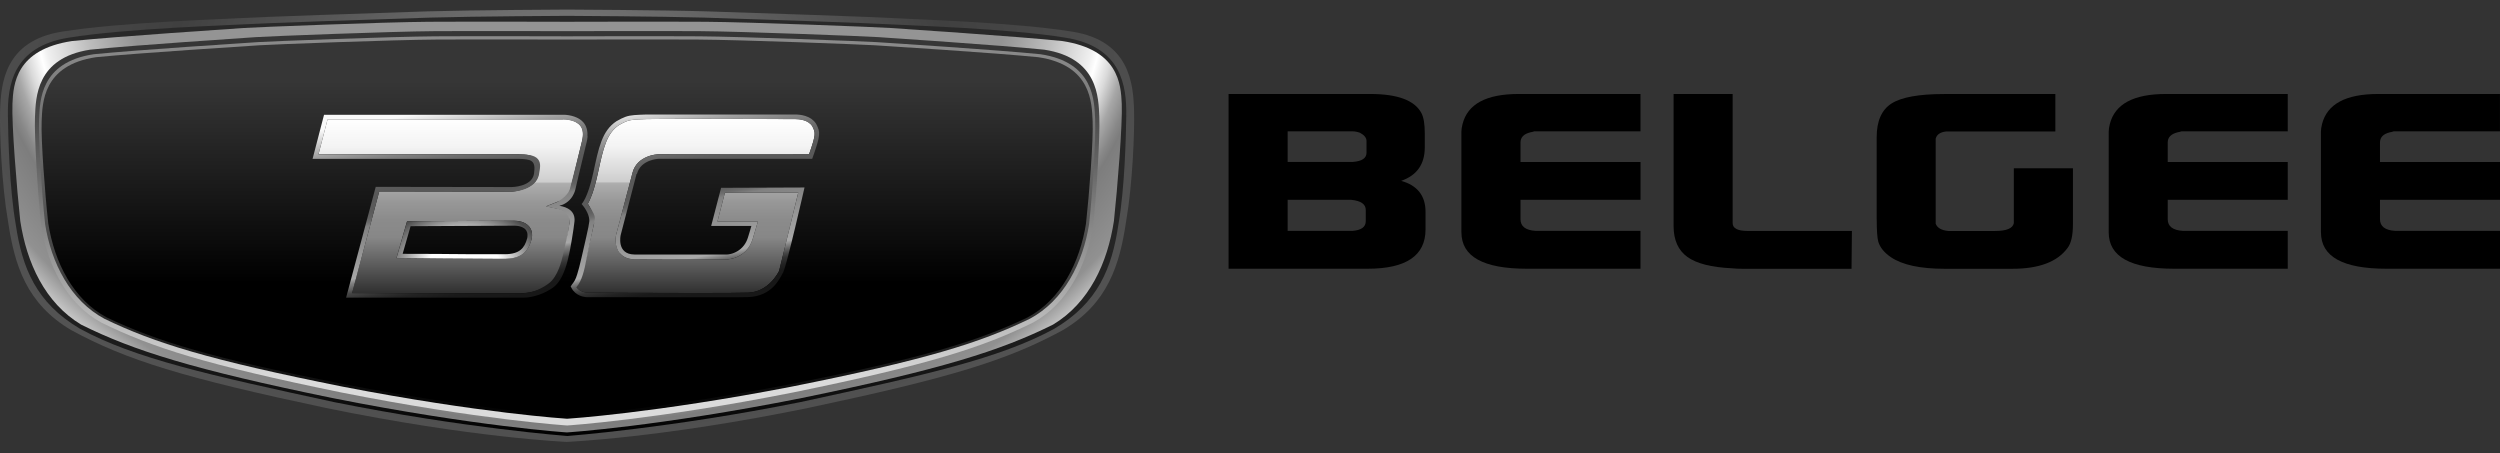
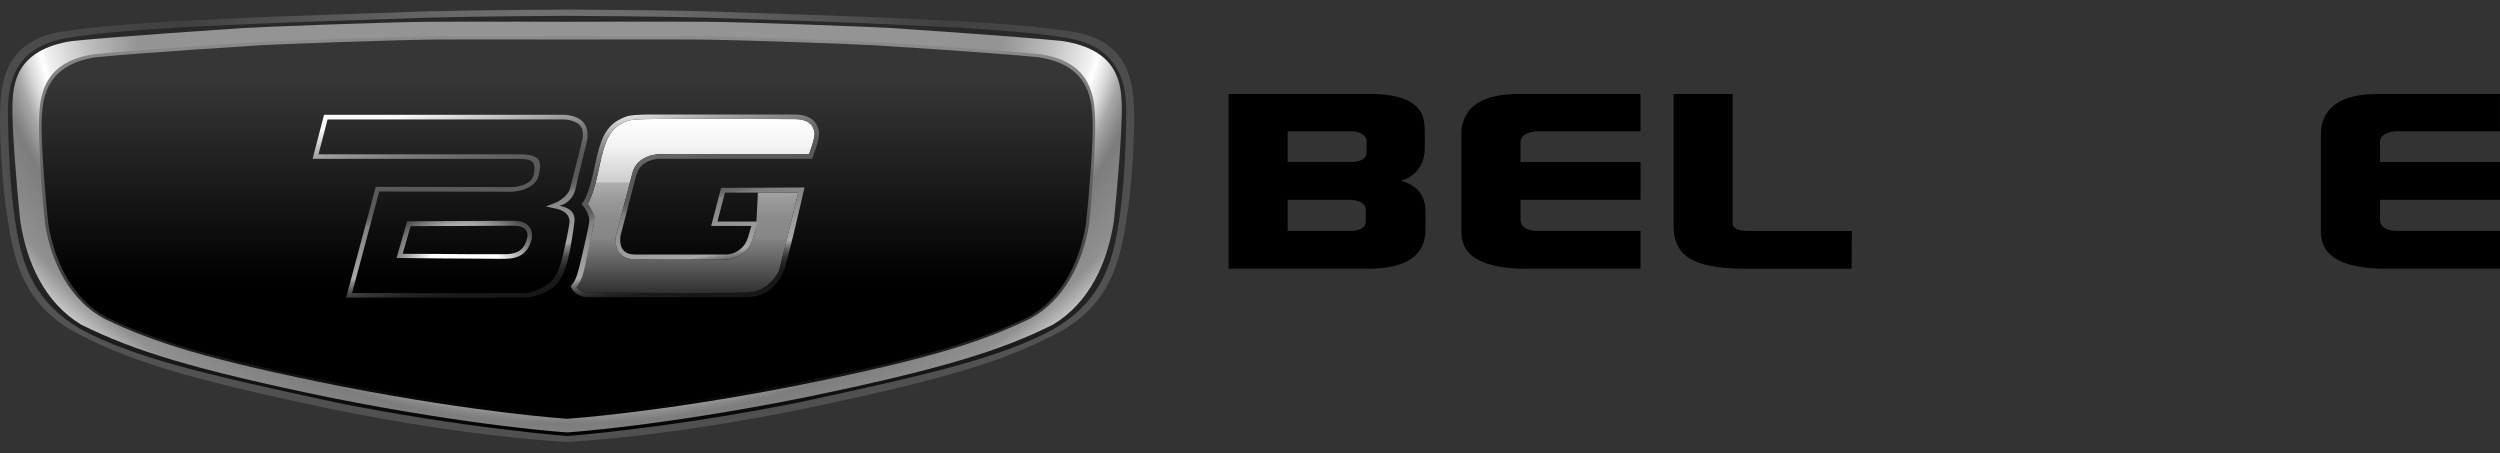
<svg xmlns="http://www.w3.org/2000/svg" width="160" height="29" viewBox="0 0 160 29" fill="none">
  <rect x="0" y="0" width="160" height="29" fill="#333333" stroke="none" />
  <path d="M78.629 6.015H87.7C89.44 6.015 90.527 6.419 90.966 7.227C91.112 7.497 91.186 7.931 91.186 8.531V9.43C91.186 10.508 90.684 11.221 89.675 11.575C90.714 11.866 91.234 12.528 91.234 13.561V14.681C91.234 16.359 89.999 17.199 87.528 17.199H78.629V6.015ZM82.409 8.406V10.363H86.578C87.163 10.321 87.457 10.125 87.457 9.772V9.026C87.457 8.822 87.317 8.646 87.041 8.498C86.863 8.435 86.706 8.406 86.578 8.406H82.409ZM82.409 12.786V14.776H86.557C87.124 14.734 87.409 14.526 87.409 14.155V13.44C87.409 13.068 87.1 12.851 86.483 12.789H82.409V12.786Z" fill="black" />
  <path d="M93.529 14.871V8.438C93.529 8.296 93.553 8.13 93.603 7.94C93.927 6.657 95.121 6.015 97.188 6.015H104.991V8.406H98.188C98.138 8.427 98.058 8.447 97.945 8.468C97.523 8.572 97.312 8.789 97.312 9.121V10.366H104.994V12.789H97.312V14.03C97.312 14.488 97.636 14.737 98.286 14.776H104.991V17.199H97.725C94.931 17.199 93.532 16.424 93.532 14.871" fill="black" />
  <path d="M107.11 14.467V6.015H110.89V14.28C110.89 14.613 111.208 14.779 111.841 14.779H118.522L118.498 17.202H111.499C111.273 17.202 111.06 17.193 110.867 17.172C109.533 17.11 108.574 16.867 107.989 16.442C107.404 16.017 107.11 15.361 107.11 14.47" fill="black" />
-   <path d="M120.107 14.033V8.783C120.107 7.746 120.425 7.028 121.058 6.624C121.69 6.22 122.812 6.018 124.422 6.018H131.542V8.412H124.567C124.178 8.453 123.95 8.608 123.884 8.878V14.316C123.982 14.583 124.25 14.74 124.689 14.782H127.688C128.419 14.782 128.816 14.616 128.885 14.283V10.77H132.668V14.342C132.668 15.067 132.552 15.575 132.326 15.866C131.676 16.757 130.497 17.202 128.79 17.202H124.452C122.89 17.202 121.744 16.953 121.013 16.457C120.588 16.166 120.321 15.836 120.208 15.462C120.143 15.215 120.11 14.737 120.11 14.033" fill="black" />
-   <path d="M134.957 14.871V8.438C134.957 8.296 134.981 8.13 135.028 7.94C135.355 6.657 136.549 6.015 138.612 6.015H146.416V8.406H139.61C139.562 8.427 139.482 8.447 139.369 8.468C138.945 8.572 138.734 8.789 138.734 9.121V10.366H146.416V12.789H138.734V14.03C138.734 14.488 139.061 14.737 139.708 14.776H146.416V17.199H139.15C136.353 17.199 134.957 16.424 134.957 14.871Z" fill="black" />
  <path d="M148.539 14.871V8.438C148.539 8.296 148.563 8.13 148.61 7.94C148.937 6.657 150.131 6.015 152.194 6.015H159.998V8.406H153.195C153.145 8.427 153.064 8.447 152.951 8.468C152.527 8.572 152.319 8.789 152.319 9.121V10.366H160.001V12.789H152.319V14.03C152.319 14.488 152.643 14.737 153.296 14.776H160.001V17.199H152.735C149.938 17.199 148.542 16.424 148.542 14.871" fill="black" />
  <path d="M36.295 28.279C36.295 28.279 42.364 28.03 51.732 26.105C60.821 24.181 64.486 23.053 68.022 21.128C70.893 19.435 71.657 16.974 72.072 14.161C72.485 11.8 72.619 8.421 72.58 7.081C72.532 5.356 72.298 2.606 68.625 2.027C64.922 1.421 58.158 1.225 57.324 1.166C56.489 1.106 48.077 0.812 45.2 0.726C42.322 0.64 36.292 0.613 36.292 0.613C36.292 0.613 30.323 0.64 27.384 0.726C24.506 0.812 16.094 1.106 15.26 1.166C14.425 1.225 7.661 1.421 3.959 2.027C0.288 2.609 0.057 5.359 0.006 7.084C-0.032 8.421 0.101 11.803 0.514 14.164C0.93 16.977 1.693 19.438 4.564 21.131C8.101 23.053 11.765 24.181 20.854 26.108C30.225 28.033 36.292 28.282 36.292 28.282L36.295 28.279Z" fill="url(#paint0_radial_7574_29678)" />
  <path d="M36.295 27.905C36.295 27.905 42.869 27.412 51.21 25.737C59.259 23.997 63.972 22.943 67.458 21.048C70.29 19.382 71.169 17.137 71.579 14.366C71.986 12.041 72.063 8.709 72.081 7.39C72.105 5.525 71.802 2.98 68.179 2.41C64.53 1.81 57.855 1.62 57.035 1.56C56.213 1.501 47.917 1.21 45.078 1.127C42.239 1.044 36.292 1.014 36.292 1.014C36.292 1.014 30.403 1.041 27.505 1.127C24.607 1.213 16.37 1.501 15.548 1.56C14.725 1.62 8.053 1.813 4.404 2.41C0.784 2.977 0.481 5.522 0.505 7.387C0.523 8.706 0.6 12.038 1.007 14.363C1.417 17.134 2.299 19.379 5.128 21.045C8.614 22.94 13.33 23.994 21.377 25.734C29.718 27.409 36.292 27.902 36.292 27.902L36.295 27.905Z" fill="url(#paint1_linear_7574_29678)" />
  <path d="M36.295 27.674C36.295 27.674 42.144 27.299 51.326 25.47C60.234 23.643 64.034 22.444 67.393 20.775C69.721 19.376 70.882 16.816 71.291 14.143C71.514 12.079 71.85 7.916 71.793 6.648C71.737 5.38 71.588 3.176 67.99 2.627C65.038 2.324 57.82 1.849 57.003 1.792C56.186 1.736 47.982 1.412 45.161 1.394C42.34 1.376 36.298 1.394 36.298 1.394C36.298 1.394 30.255 1.376 27.434 1.394C24.613 1.412 16.409 1.736 15.593 1.792C14.776 1.849 7.558 2.324 4.606 2.627C1.001 3.176 0.853 5.38 0.796 6.651C0.74 7.922 1.075 12.082 1.298 14.146C1.708 16.816 2.869 19.376 5.197 20.778C8.555 22.444 12.356 23.643 21.264 25.473C30.448 27.299 36.295 27.676 36.295 27.676V27.674Z" fill="url(#paint2_radial_7574_29678)" />
-   <path d="M36.295 27.231C36.295 27.231 41.904 26.872 50.758 25.117C59.346 23.361 62.888 22.242 66.128 20.638C68.328 19.438 69.569 16.953 69.964 14.387C70.178 12.403 70.409 8.697 70.356 7.479C70.303 6.262 70.297 3.705 66.826 3.179C63.981 2.888 57.021 2.434 56.231 2.377C55.441 2.321 47.534 2.012 44.814 1.994C42.094 1.976 36.298 1.994 36.298 1.994C36.298 1.994 30.502 1.976 27.782 1.994C25.062 2.012 17.151 2.321 16.364 2.377C15.578 2.434 8.617 2.888 5.77 3.179C2.299 3.708 2.293 6.262 2.239 7.479C2.186 8.697 2.414 12.403 2.631 14.387C3.026 16.953 4.267 19.438 6.468 20.638C9.707 22.239 13.247 23.358 21.837 25.117C30.692 26.872 36.301 27.231 36.301 27.231H36.295Z" fill="url(#paint3_linear_7574_29678)" />
  <path d="M36.295 26.8C36.295 26.8 41.86 26.45 50.646 24.748C59.168 23.047 62.684 21.96 65.897 20.407C68.082 19.242 69.311 16.831 69.703 14.342C69.917 12.418 70.143 8.825 70.089 7.643C70.036 6.461 70.03 3.981 66.585 3.47C63.761 3.188 56.855 2.745 56.074 2.695C55.293 2.644 47.445 2.342 44.746 2.324C42.047 2.306 36.295 2.324 36.295 2.324C36.295 2.324 30.544 2.306 27.844 2.324C25.145 2.342 17.297 2.641 16.516 2.695C15.735 2.748 8.829 3.188 6.005 3.47C2.56 3.981 2.554 6.461 2.501 7.643C2.448 8.825 2.676 12.418 2.887 14.342C3.279 16.831 4.508 19.242 6.694 20.407C9.907 21.96 13.422 23.047 21.944 24.748C30.731 26.45 36.295 26.8 36.295 26.8Z" fill="url(#paint4_linear_7574_29678)" />
  <path d="M36.294 26.61C36.294 26.61 41.832 26.266 50.577 24.591C59.057 22.916 62.555 21.847 65.753 20.32C67.927 19.174 69.114 16.763 69.503 14.313C69.714 12.421 69.981 8.925 69.928 7.764C69.875 6.603 69.869 4.165 66.442 3.66C63.633 3.381 56.759 2.947 55.981 2.897C55.203 2.846 47.394 2.549 44.706 2.532C42.019 2.514 36.297 2.532 36.297 2.532C36.297 2.532 30.572 2.514 27.888 2.532C25.204 2.549 17.392 2.843 16.613 2.897C15.835 2.95 8.961 3.384 6.152 3.66C2.723 4.165 2.717 6.6 2.666 7.764C2.616 8.928 2.877 12.421 3.091 14.313C3.48 16.76 4.668 19.174 6.841 20.32C10.039 21.847 13.537 22.916 22.018 24.591C30.762 26.266 36.3 26.61 36.3 26.61H36.294Z" fill="url(#paint5_linear_7574_29678)" />
-   <path d="M36.024 7.64H20.964L20.385 9.87H33.194C33.69 9.882 34.082 9.912 34.317 10.188C34.54 10.449 34.522 10.823 34.468 11.153C34.305 12.133 32.812 12.267 32.746 12.267L24.272 12.252L22.532 18.755H33.474C34.044 18.755 34.762 18.506 35.234 18.15C35.781 17.728 36.009 16.727 36.093 16.347C36.105 16.299 36.113 16.261 36.119 16.231C36.191 15.946 36.41 14.651 36.461 14.143C36.476 13.983 36.496 13.49 35.695 13.362L34.941 13.202L35.689 12.908C36.389 12.733 36.529 12.053 36.535 12.023C36.541 11.999 36.802 10.838 37.251 9.015C37.355 8.593 37.319 8.266 37.144 8.044C36.835 7.649 36.158 7.631 36.027 7.631V7.64H36.024ZM34.014 15.331C33.782 16.184 33.278 16.549 32.33 16.561H31.965C30.439 16.561 25.807 16.516 25.759 16.516H25.373L25.48 16.139L25.988 14.372L26.05 14.161H26.27L32.817 14.126H32.889C33.144 14.126 33.616 14.176 33.88 14.515C33.996 14.663 34.115 14.924 34.017 15.331H34.014Z" fill="url(#paint6_linear_7574_29678)" />
-   <path d="M40.478 11.061C40.773 9.929 42.079 9.873 42.132 9.87C42.216 9.87 46.079 9.879 48.971 9.879C50.39 9.879 51.331 9.879 51.78 9.873C52.234 8.587 52.193 8.489 51.991 8.085C51.741 7.666 51.133 7.619 50.883 7.619C50.824 7.619 50.788 7.619 50.782 7.622H50.758C50.723 7.622 47.056 7.604 44.315 7.604C42.709 7.604 41.732 7.61 41.408 7.622H41.363C40.312 7.657 40.223 7.663 39.611 8.008C38.819 8.537 38.611 9.502 38.293 10.963L38.255 11.138C38.017 12.225 37.776 12.774 37.622 13.042C38.014 13.618 38.02 14.253 38.02 14.283V14.316L38.011 14.348L37.506 16.549C37.245 17.689 37.111 18.016 36.895 18.384C37.129 18.693 37.491 18.729 37.652 18.729H37.744C37.782 18.729 41.607 18.753 44.582 18.753C46.328 18.753 47.442 18.744 47.893 18.729C49.149 18.684 49.776 17.511 49.862 17.339L51.088 12.326H46.396L45.915 14.179H48.505L48.392 14.559L48.169 15.305C47.774 16.537 46.622 16.593 46.575 16.596C46.566 16.596 44.434 16.605 42.67 16.605C41.645 16.605 40.951 16.605 40.609 16.596C40.188 16.59 39.864 16.451 39.653 16.181C39.294 15.726 39.416 15.097 39.433 15.025C39.445 14.984 40.241 11.981 40.481 11.061H40.478Z" fill="url(#paint7_linear_7574_29678)" />
+   <path d="M40.478 11.061C40.773 9.929 42.079 9.873 42.132 9.87C42.216 9.87 46.079 9.879 48.971 9.879C50.39 9.879 51.331 9.879 51.78 9.873C52.234 8.587 52.193 8.489 51.991 8.085C51.741 7.666 51.133 7.619 50.883 7.619C50.824 7.619 50.788 7.619 50.782 7.622H50.758C50.723 7.622 47.056 7.604 44.315 7.604C42.709 7.604 41.732 7.61 41.408 7.622H41.363C40.312 7.657 40.223 7.663 39.611 8.008C38.819 8.537 38.611 9.502 38.293 10.963L38.255 11.138C38.017 12.225 37.776 12.774 37.622 13.042C38.014 13.618 38.02 14.253 38.02 14.283V14.316L38.011 14.348L37.506 16.549C37.245 17.689 37.111 18.016 36.895 18.384C37.129 18.693 37.491 18.729 37.652 18.729H37.744C37.782 18.729 41.607 18.753 44.582 18.753C46.328 18.753 47.442 18.744 47.893 18.729C49.149 18.684 49.776 17.511 49.862 17.339L51.088 12.326H46.396H48.505L48.392 14.559L48.169 15.305C47.774 16.537 46.622 16.593 46.575 16.596C46.566 16.596 44.434 16.605 42.67 16.605C41.645 16.605 40.951 16.605 40.609 16.596C40.188 16.59 39.864 16.451 39.653 16.181C39.294 15.726 39.416 15.097 39.433 15.025C39.445 14.984 40.241 11.981 40.481 11.061H40.478Z" fill="url(#paint7_linear_7574_29678)" />
  <path d="M37.595 8.694C37.598 8.631 37.601 8.572 37.598 8.516C37.598 8.483 37.592 8.45 37.586 8.421C37.58 8.373 37.575 8.326 37.563 8.281C37.557 8.251 37.545 8.222 37.536 8.195C37.524 8.156 37.509 8.118 37.494 8.082C37.482 8.055 37.468 8.032 37.456 8.005C37.438 7.972 37.417 7.939 37.396 7.91C37.382 7.889 37.364 7.865 37.346 7.844C37.322 7.818 37.298 7.791 37.272 7.767C37.254 7.749 37.233 7.732 37.215 7.714C37.188 7.69 37.159 7.669 37.129 7.648C37.108 7.634 37.087 7.619 37.067 7.607C37.034 7.586 37.001 7.571 36.969 7.553C36.948 7.545 36.93 7.533 36.909 7.524C36.871 7.506 36.832 7.491 36.797 7.479C36.782 7.473 36.764 7.467 36.749 7.461C36.696 7.444 36.642 7.429 36.589 7.414C36.58 7.414 36.574 7.414 36.565 7.408C36.52 7.396 36.476 7.387 36.434 7.381C36.416 7.378 36.399 7.375 36.384 7.372C36.354 7.366 36.321 7.363 36.295 7.36C36.277 7.36 36.259 7.357 36.244 7.354C36.221 7.354 36.197 7.349 36.173 7.349H20.738L20.005 10.167H33.195C34.002 10.185 34.305 10.259 34.178 11.111C34.05 11.963 32.746 11.972 32.746 11.972L24.046 11.958L22.149 19.052H33.477C33.521 19.052 33.569 19.052 33.616 19.046C33.655 19.046 33.691 19.046 33.729 19.04C33.777 19.035 33.821 19.029 33.869 19.02C33.907 19.014 33.946 19.011 33.984 19.002C34.032 18.993 34.08 18.981 34.127 18.969C34.166 18.96 34.204 18.954 34.243 18.942C34.29 18.93 34.338 18.913 34.385 18.898C34.424 18.886 34.463 18.877 34.501 18.862C34.549 18.844 34.596 18.827 34.644 18.806C34.679 18.791 34.715 18.779 34.751 18.764C34.798 18.743 34.843 18.72 34.89 18.699C34.923 18.684 34.959 18.669 34.991 18.651C35.039 18.628 35.083 18.598 35.131 18.571C35.16 18.553 35.19 18.538 35.217 18.524C35.288 18.479 35.356 18.432 35.422 18.384C36.123 17.844 36.342 16.599 36.416 16.302C36.491 16.005 36.713 14.693 36.767 14.173C36.832 13.511 36.316 13.252 35.796 13.169C36.699 12.944 36.835 12.076 36.835 12.076C36.835 12.076 37.096 10.927 37.548 9.086C37.575 8.976 37.592 8.872 37.601 8.777C37.604 8.744 37.601 8.715 37.604 8.685L37.595 8.694ZM37.251 9.026C36.805 10.85 36.511 11.946 36.505 11.966C36.5 11.996 36.47 12.462 35.689 12.917L34.941 13.211L35.413 13.318C36.215 13.445 36.508 13.849 36.443 14.298C36.372 14.803 36.12 15.946 36.051 16.231C36.045 16.261 36.036 16.299 36.025 16.347C35.938 16.724 35.692 17.698 35.146 18.12C34.676 18.476 34.044 18.761 33.474 18.761H22.532L24.272 12.258L32.746 12.272C32.809 12.272 34.341 12.198 34.504 11.111C34.555 10.781 34.647 10.443 34.424 10.179C34.189 9.902 33.691 9.888 33.195 9.876H20.385L20.964 7.645H36.025C36.158 7.645 36.832 7.666 37.141 8.058C37.316 8.281 37.352 8.608 37.248 9.029H37.251V9.026Z" fill="url(#paint8_linear_7574_29678)" />
  <path d="M32.892 14.129H32.821L26.274 14.161H26.054L25.992 14.375L25.484 16.142L25.377 16.513H25.763C25.811 16.516 30.443 16.564 31.969 16.564H32.334C33.281 16.552 33.786 16.187 34.018 15.334C34.116 14.927 33.997 14.666 33.881 14.518C33.617 14.179 33.145 14.129 32.889 14.129H32.892ZM33.759 15.114C33.759 15.162 33.748 15.213 33.736 15.266C33.569 15.872 33.261 16.258 32.334 16.27H30.517C30.303 16.27 30.083 16.27 29.855 16.267H29.843C29.611 16.267 29.374 16.264 29.136 16.261H29.047C28.718 16.261 28.391 16.255 28.076 16.252H27.755C27.613 16.252 27.476 16.252 27.343 16.249H26.666C26.496 16.249 26.351 16.249 26.223 16.246H26.078C25.885 16.246 25.769 16.243 25.769 16.243L26.277 14.476L32.83 14.443H32.94C32.958 14.443 32.978 14.443 33.002 14.446C33.026 14.446 33.053 14.446 33.079 14.452C33.088 14.452 33.094 14.452 33.103 14.455C33.124 14.455 33.142 14.461 33.163 14.464C33.174 14.464 33.183 14.467 33.195 14.47C33.213 14.47 33.234 14.479 33.252 14.482C33.264 14.482 33.275 14.488 33.287 14.491C33.305 14.497 33.326 14.503 33.344 14.509C33.356 14.512 33.367 14.518 33.376 14.521C33.397 14.53 33.415 14.538 33.436 14.547C33.445 14.553 33.456 14.556 33.465 14.562C33.492 14.577 33.519 14.592 33.543 14.61H33.549C33.575 14.627 33.599 14.648 33.62 14.672C33.626 14.678 33.632 14.687 33.638 14.696C33.653 14.714 33.667 14.731 33.679 14.749C33.685 14.758 33.691 14.77 33.697 14.782C33.706 14.8 33.718 14.82 33.724 14.841C33.73 14.853 33.733 14.868 33.739 14.88C33.745 14.901 33.751 14.924 33.754 14.948C33.754 14.963 33.759 14.978 33.759 14.993V15.123V15.114Z" fill="url(#paint9_radial_7574_29678)" />
  <path d="M40.764 11.135C41.007 10.203 42.144 10.164 42.144 10.164H51.982C52.54 8.599 52.504 8.468 52.243 7.945C52.208 7.883 52.163 7.827 52.118 7.776C52.109 7.764 52.098 7.755 52.089 7.744C52.041 7.696 51.994 7.654 51.94 7.616L51.913 7.598C51.866 7.565 51.816 7.536 51.765 7.512C51.753 7.506 51.744 7.5 51.732 7.497C51.676 7.47 51.62 7.45 51.56 7.429C51.548 7.426 51.533 7.42 51.522 7.417C51.468 7.399 51.415 7.387 51.361 7.375C51.355 7.375 51.349 7.375 51.346 7.372C51.29 7.36 51.236 7.352 51.183 7.346C51.171 7.346 51.159 7.343 51.147 7.343C51.097 7.337 51.05 7.334 51.008 7.331H50.996C50.954 7.331 50.919 7.331 50.886 7.328H41.393C41.049 7.34 40.799 7.349 40.594 7.366C40.146 7.405 39.929 7.488 39.454 7.758C38.522 8.373 38.317 9.454 37.964 11.079C37.61 12.703 37.224 13.056 37.224 13.056C37.69 13.597 37.732 14.024 37.714 14.182C37.696 14.339 37.643 14.636 37.509 15.215C37.471 15.391 37.426 15.584 37.376 15.797C37.328 16.011 37.275 16.24 37.218 16.486C37.105 16.977 37.019 17.312 36.939 17.559C36.912 17.642 36.889 17.713 36.862 17.781C36.761 18.046 36.645 18.135 36.523 18.331C36.556 18.396 36.618 18.512 36.657 18.565C36.666 18.577 36.675 18.589 36.684 18.598C36.722 18.645 36.764 18.69 36.809 18.729C36.814 18.735 36.823 18.741 36.829 18.747C36.868 18.779 36.91 18.809 36.951 18.835C36.96 18.841 36.966 18.847 36.975 18.85C37.019 18.877 37.067 18.901 37.111 18.919C37.12 18.922 37.132 18.928 37.141 18.931C37.186 18.948 37.23 18.963 37.272 18.975H37.278C37.322 18.987 37.367 18.996 37.405 19.002C37.414 19.002 37.423 19.005 37.432 19.008C37.471 19.014 37.506 19.017 37.539 19.02H40.194C40.413 19.02 40.645 19.02 40.88 19.023H47.305C47.379 19.023 47.451 19.023 47.516 19.02C47.581 19.02 47.638 19.02 47.694 19.017H47.739C47.792 19.017 47.843 19.017 47.884 19.014C49.431 18.957 49.9 17.826 50.123 17.428C50.346 17.03 51.489 11.999 51.489 11.999L46.15 12.02L45.832 13.241L45.515 14.461H48.089L48.05 14.595C48.038 14.639 48.021 14.699 47.997 14.776C47.982 14.829 47.964 14.889 47.941 14.96C47.92 15.031 47.896 15.114 47.866 15.207C47.804 15.402 47.718 15.563 47.62 15.694C47.489 15.869 47.338 15.993 47.189 16.08C47.154 16.1 47.115 16.121 47.079 16.139C47.008 16.175 46.937 16.201 46.875 16.222C46.842 16.231 46.812 16.24 46.782 16.249C46.726 16.264 46.676 16.273 46.637 16.279C46.578 16.288 46.545 16.288 46.545 16.288H40.594C39.439 16.27 39.724 15.043 39.724 15.043C39.724 15.043 40.499 12.053 40.743 11.12L40.764 11.135ZM39.653 16.181C39.867 16.448 40.188 16.587 40.609 16.596C40.951 16.602 41.646 16.605 42.67 16.605C44.434 16.605 46.563 16.596 46.575 16.596C46.622 16.596 47.774 16.537 48.169 15.305L48.392 14.559L48.505 14.179H45.916L46.397 12.326H51.088L49.862 17.339C49.776 17.514 49.146 18.684 47.893 18.729C47.439 18.747 46.325 18.752 44.582 18.752C41.607 18.752 37.782 18.729 37.744 18.729H37.652C37.494 18.729 37.129 18.693 36.895 18.384C37.242 17.965 37.399 17.309 37.539 16.552L38.017 14.316C38.017 14.316 38.059 14.126 38.071 13.986C38.082 13.846 38.011 13.618 37.619 13.042C37.773 12.774 38.014 12.222 38.252 11.138L38.29 10.963C38.608 9.502 38.819 8.536 39.609 8.008C40.217 7.663 40.309 7.66 41.361 7.625H41.405C41.726 7.613 42.703 7.607 44.312 7.607C47.053 7.607 50.72 7.625 50.755 7.625H50.779C50.779 7.625 50.821 7.625 50.88 7.625C51.13 7.625 51.738 7.669 51.988 8.091C52.19 8.495 52.231 8.59 51.777 9.879C51.329 9.882 50.387 9.885 48.968 9.885C46.079 9.885 42.213 9.876 42.13 9.876C42.073 9.876 40.77 9.932 40.476 11.067C40.235 11.987 39.439 14.99 39.428 15.031C39.413 15.103 39.288 15.732 39.647 16.186H39.653V16.181Z" fill="url(#paint10_linear_7574_29678)" />
  <defs>
    <radialGradient id="paint0_radial_7574_29678" cx="0" cy="0" r="1" gradientUnits="userSpaceOnUse" gradientTransform="translate(36.009 4.585) rotate(90.71) scale(28.207 47.099)">
      <stop stop-color="#808080" />
      <stop offset="0.53" stop-color="#404040" />
      <stop offset="0.74" stop-color="#4C4C4C" />
      <stop offset="0.98" stop-color="#575757" />
    </radialGradient>
    <linearGradient id="paint1_linear_7574_29678" x1="36.295" y1="27.905" x2="36.295" y2="1.014" gradientUnits="userSpaceOnUse">
      <stop />
      <stop offset="0.07" stop-color="#0C0C0C" />
      <stop offset="0.19" stop-color="#1A1A1A" />
      <stop offset="0.33" stop-color="#232323" />
      <stop offset="0.55" stop-color="#262626" />
      <stop offset="0.98" stop-color="#292929" />
    </linearGradient>
    <radialGradient id="paint2_radial_7574_29678" cx="0" cy="0" r="1" gradientUnits="userSpaceOnUse" gradientTransform="translate(36.395 -1.052) rotate(89.84) scale(33.496 44.543)">
      <stop offset="0.63" stop-color="#949494" />
      <stop offset="0.65" stop-color="#9F9F9F" />
      <stop offset="0.7" stop-color="#BEBEBE" />
      <stop offset="0.76" stop-color="#F0F0F0" />
      <stop offset="0.77" stop-color="white" />
      <stop offset="0.79" stop-color="#DADADA" />
      <stop offset="0.81" stop-color="#A7A7A7" />
      <stop offset="0.83" stop-color="#888888" />
      <stop offset="0.84" stop-color="#7D7D7D" />
      <stop offset="0.92" stop-color="#919191" />
      <stop offset="1" stop-color="white" />
    </radialGradient>
    <linearGradient id="paint3_linear_7574_29678" x1="36.298" y1="27.231" x2="36.298" y2="1.985" gradientUnits="userSpaceOnUse">
      <stop offset="0.11" stop-color="#DBDBDB" />
      <stop offset="0.88" stop-color="#363636" />
    </linearGradient>
    <linearGradient id="paint4_linear_7574_29678" x1="36.138" y1="30.07" x2="36.349" y2="0.45" gradientUnits="userSpaceOnUse">
      <stop offset="0.11" />
      <stop offset="0.41" stop-color="#3C3C3C" />
      <stop offset="0.68" stop-color="#6A6A6A" />
      <stop offset="0.88" stop-color="#868686" />
      <stop offset="1" stop-color="#919191" />
    </linearGradient>
    <linearGradient id="paint5_linear_7574_29678" x1="36.297" y1="3.069" x2="36.297" y2="22.343" gradientUnits="userSpaceOnUse">
      <stop offset="0.11" stop-color="#363636" />
      <stop offset="0.78" />
    </linearGradient>
    <linearGradient id="paint6_linear_7574_29678" x1="28.847" y1="7.631" x2="28.847" y2="18.755" gradientUnits="userSpaceOnUse">
      <stop stop-color="white" />
      <stop offset="0.16" stop-color="#F3F3F3" />
      <stop offset="0.36" stop-color="#CECECE" />
      <stop offset="0.37" stop-color="#AEAEAE" />
      <stop offset="0.38" stop-color="#ABABAB" />
      <stop offset="0.48" stop-color="#979797" />
      <stop offset="0.58" stop-color="#8B8B8B" />
      <stop offset="0.68" stop-color="#878787" />
      <stop offset="1" stop-color="#303030" />
    </linearGradient>
    <linearGradient id="paint7_linear_7574_29678" x1="44.517" y1="7.604" x2="44.517" y2="18.753" gradientUnits="userSpaceOnUse">
      <stop stop-color="white" />
      <stop offset="0.16" stop-color="#F3F3F3" />
      <stop offset="0.36" stop-color="#CECECE" />
      <stop offset="0.37" stop-color="#AEAEAE" />
      <stop offset="0.38" stop-color="#ABABAB" />
      <stop offset="0.48" stop-color="#979797" />
      <stop offset="0.58" stop-color="#8B8B8B" />
      <stop offset="0.68" stop-color="#878787" />
      <stop offset="1" stop-color="#303030" />
    </linearGradient>
    <linearGradient id="paint8_linear_7574_29678" x1="28.411" y1="7.016" x2="30.523" y2="19.453" gradientUnits="userSpaceOnUse">
      <stop stop-color="#F9F9F9" />
      <stop offset="0.07" stop-color="#C9C9C9" />
      <stop offset="0.13" stop-color="#A0A0A0" />
      <stop offset="0.19" stop-color="#818181" />
      <stop offset="0.25" stop-color="#6B6B6B" />
      <stop offset="0.31" stop-color="#5D5D5D" />
      <stop offset="0.36" stop-color="#595959" />
      <stop offset="0.45" stop-color="#5A5A5A" />
      <stop offset="0.48" stop-color="#616161" />
      <stop offset="0.5" stop-color="#6D6D6D" />
      <stop offset="0.52" stop-color="#818181" />
      <stop offset="0.77" stop-color="#A8A8A8" />
      <stop offset="0.79" stop-color="#838383" />
      <stop offset="0.82" stop-color="#626262" />
      <stop offset="0.84" stop-color="#464646" />
      <stop offset="0.87" stop-color="#313131" />
      <stop offset="0.9" stop-color="#222222" />
      <stop offset="0.94" stop-color="#191919" />
      <stop offset="1" stop-color="#171717" />
    </linearGradient>
    <radialGradient id="paint9_radial_7574_29678" cx="0" cy="0" r="1" gradientUnits="userSpaceOnUse" gradientTransform="translate(29.73 17.061) rotate(-88.99) scale(3.849 5.234)">
      <stop offset="0.44" stop-color="white" />
      <stop offset="1" stop-color="#4D4D4D" />
    </radialGradient>
    <linearGradient id="paint10_linear_7574_29678" x1="43.19" y1="6.38" x2="45.509" y2="19.043" gradientUnits="userSpaceOnUse">
      <stop stop-color="#F9F9F9" />
      <stop offset="0.07" stop-color="#C9C9C9" />
      <stop offset="0.13" stop-color="#A0A0A0" />
      <stop offset="0.19" stop-color="#818181" />
      <stop offset="0.25" stop-color="#6B6B6B" />
      <stop offset="0.31" stop-color="#5D5D5D" />
      <stop offset="0.36" stop-color="#595959" />
      <stop offset="0.45" stop-color="#5A5A5A" />
      <stop offset="0.48" stop-color="#616161" />
      <stop offset="0.5" stop-color="#6D6D6D" />
      <stop offset="0.52" stop-color="#818181" />
      <stop offset="0.79" stop-color="#A8A8A8" />
      <stop offset="0.81" stop-color="#828282" />
      <stop offset="0.83" stop-color="#616161" />
      <stop offset="0.85" stop-color="#464646" />
      <stop offset="0.87" stop-color="#313131" />
      <stop offset="0.9" stop-color="#222222" />
      <stop offset="0.93" stop-color="#191919" />
      <stop offset="0.98" stop-color="#171717" />
    </linearGradient>
  </defs>
</svg>